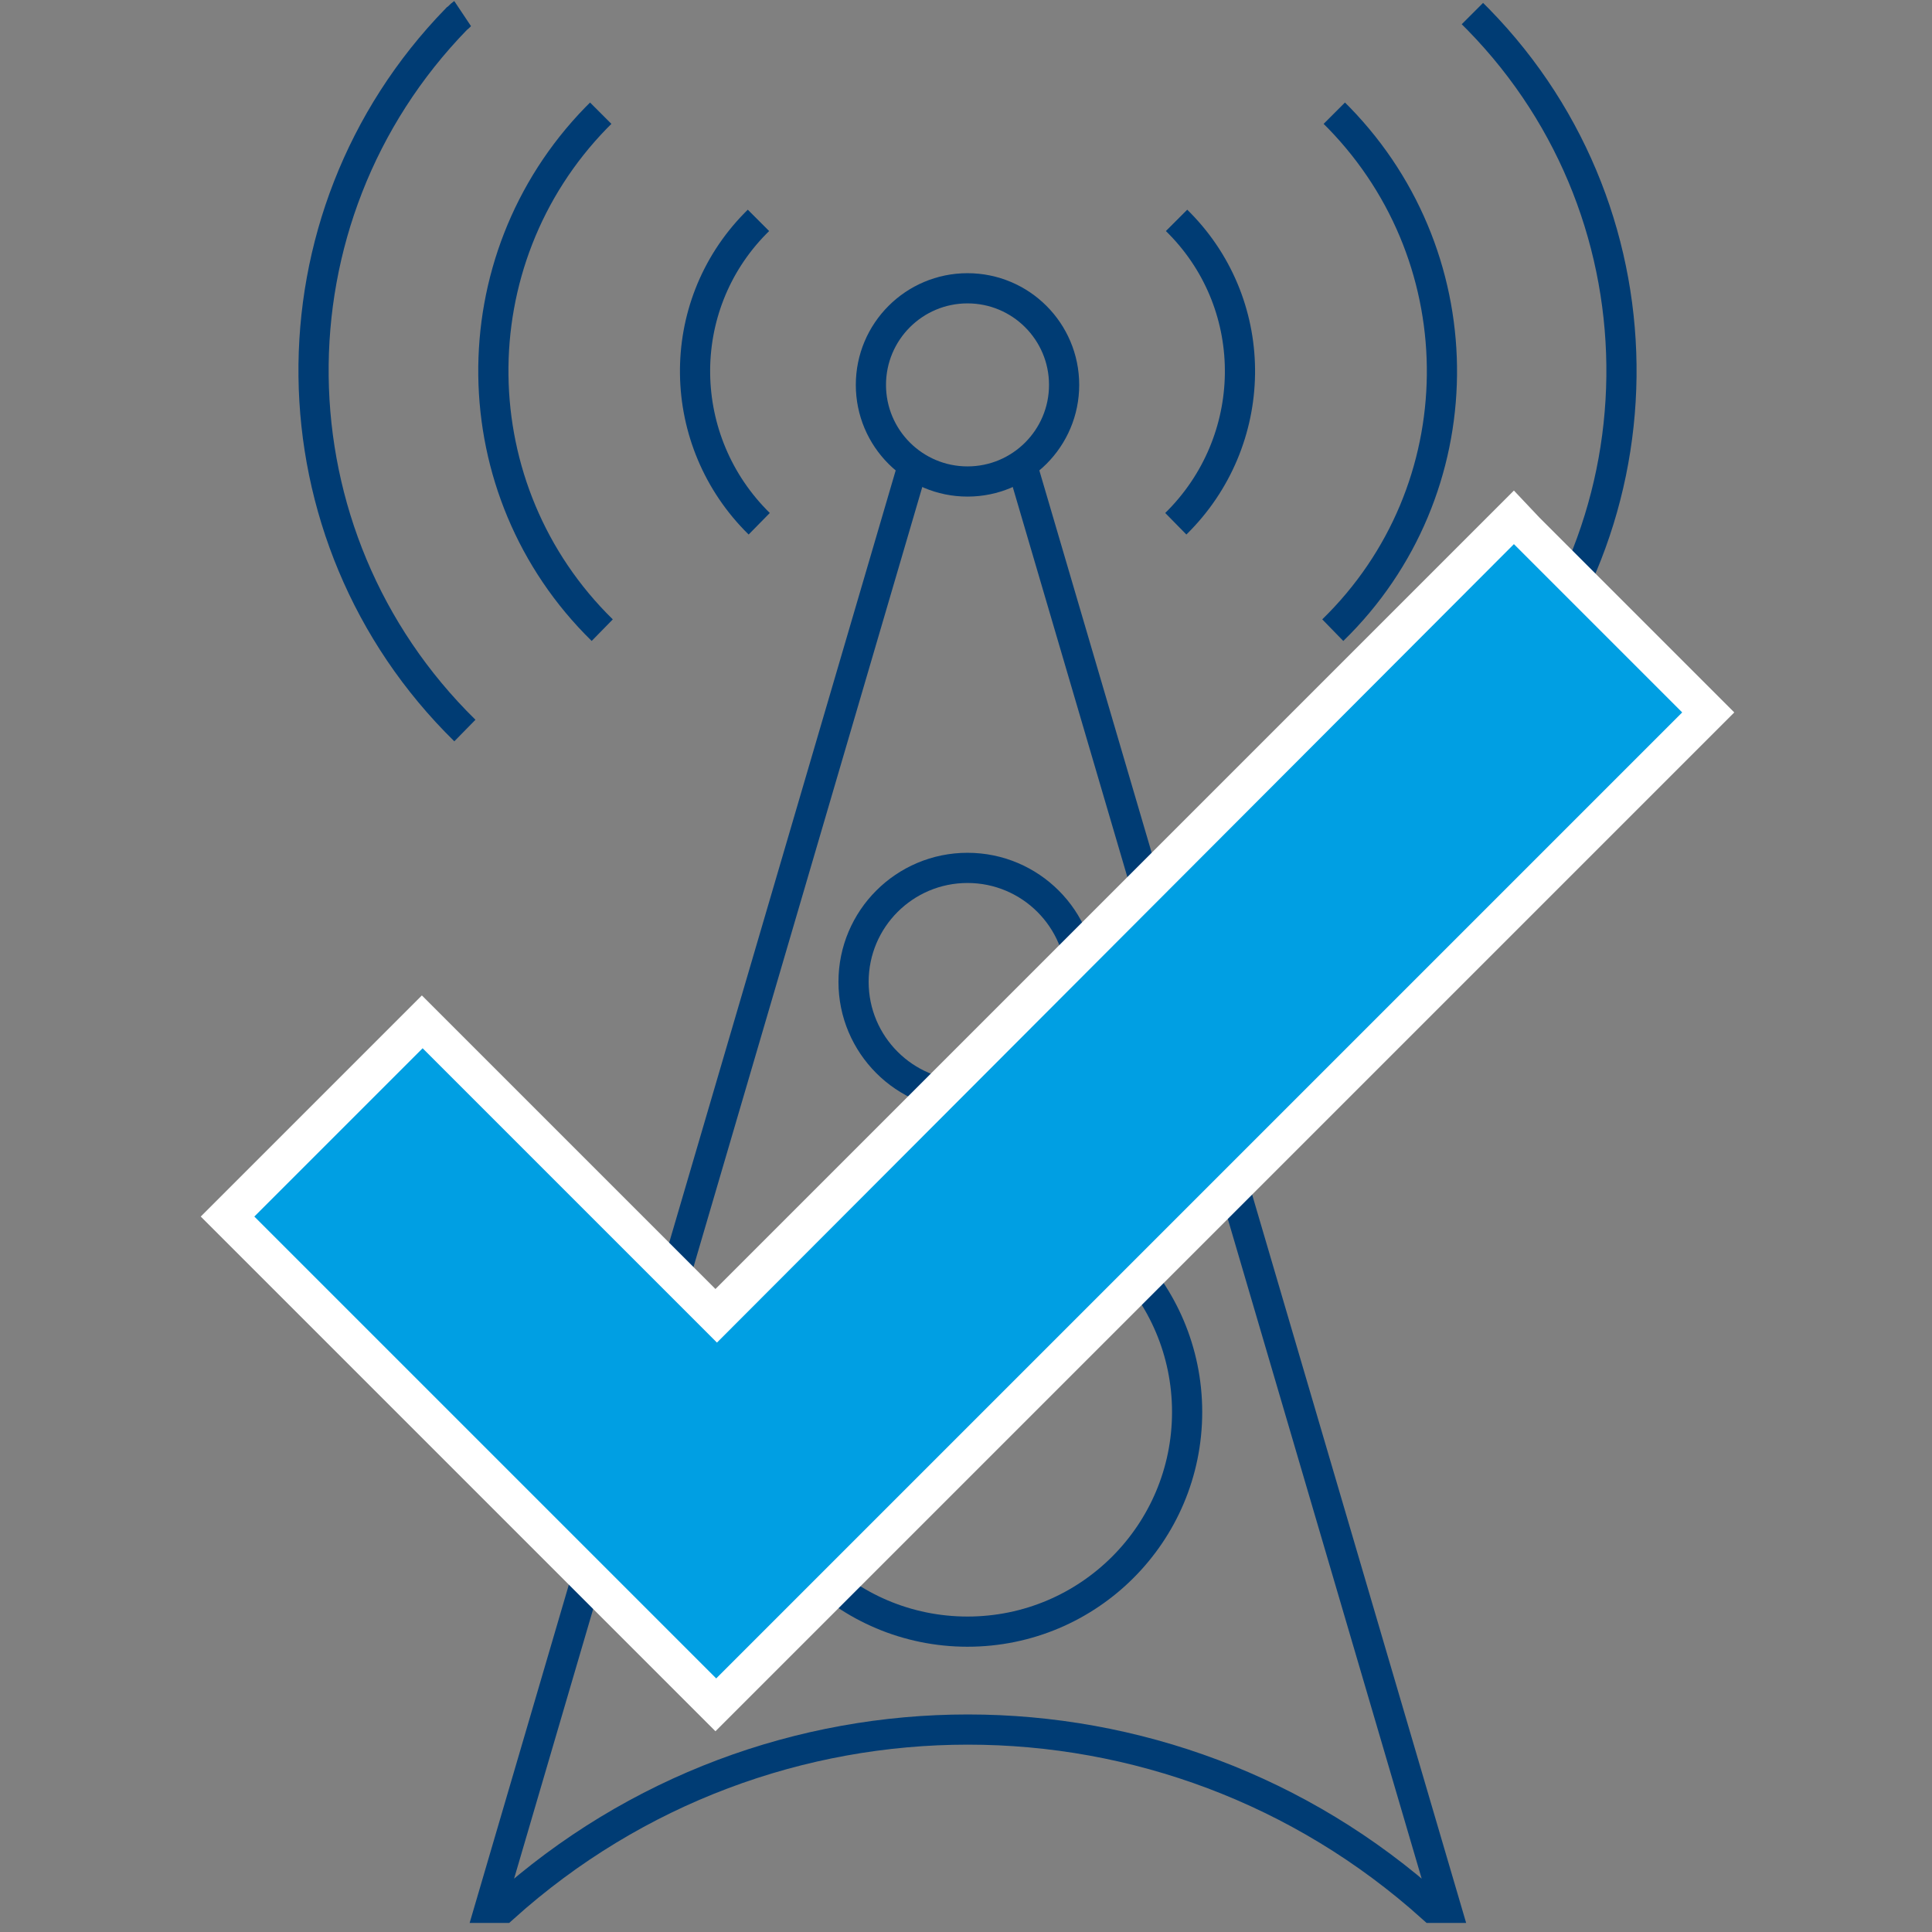
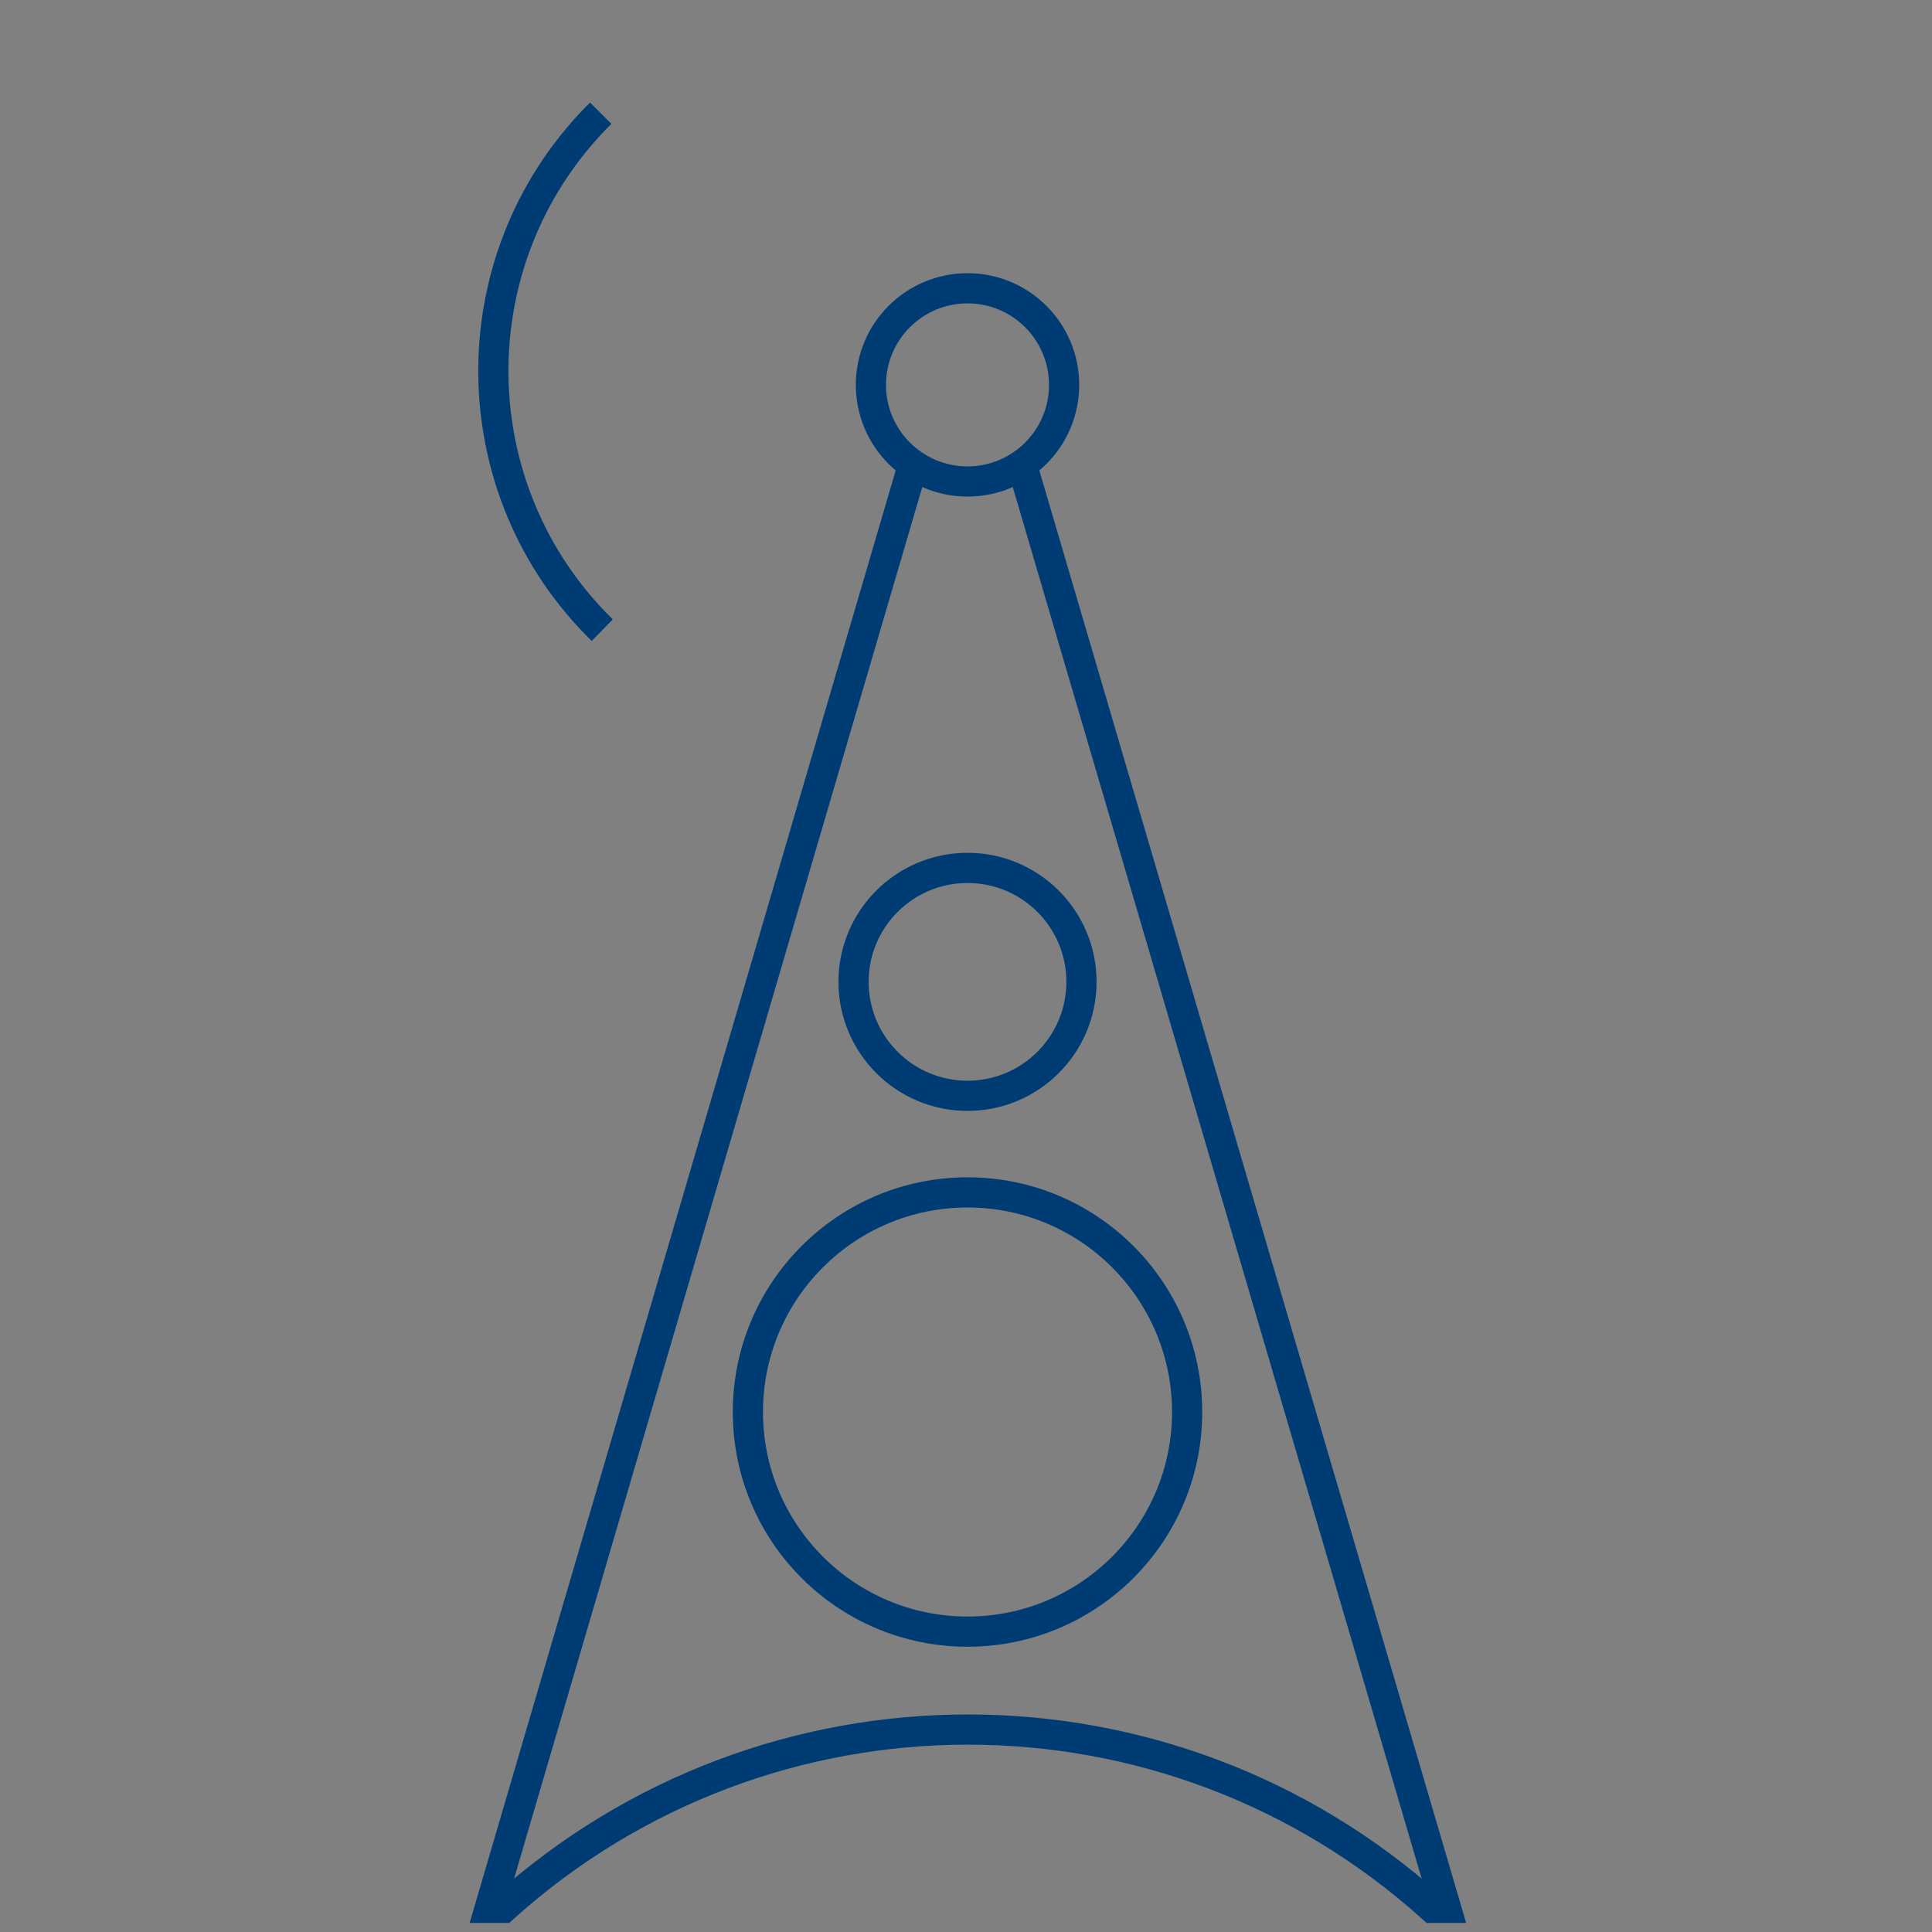
<svg xmlns="http://www.w3.org/2000/svg" version="1.1" id="Ebene_1" x="0" y="0" viewBox="0 0 256 256" xml:space="preserve">
  <rect x="0" y="0" width="256" height="256" fill="#808080" stroke="none" />
  <style>.st0{fill:none;stroke:#003c74;stroke-width:4;stroke-miterlimit:10}</style>
  <switch>
    <g>
      <g id="Your_Icons">
        <path class="st0" d="M121.1 61.2L64.9 252.8h1.8c35-31.5 88.1-31.5 123.1 0h1.8L135.3 61.2" />
        <circle class="st0" cx="128.2" cy="130.1" r="15.1" />
        <circle class="st0" cx="128.2" cy="51" r="12.8" />
        <circle class="st0" cx="128.2" cy="187.1" r="29.1" />
        <g id="Wifi">
          <path class="st0" d="M79.8 83.5C60.9 65 60.5 34.6 79 15.6l.6-.6" />
-           <path class="st0" d="M61.6 96.8C35.3 71 34.8 28.9 60.5 2.5c.3-.2.5-.5.8-.7M100.6 69.4c-11.1-10.9-11.4-28.7-.5-39.8l.4-.4" />
        </g>
        <g id="Wifi-2">
-           <path class="st0" d="M176.6 83.5c19-18.5 19.3-48.9.8-67.9l-.6-.6" />
-           <path class="st0" d="M194.8 96.8c26.3-25.7 26.8-67.9 1.1-94.2l-.8-.8M155.8 69.4c11.1-10.9 11.4-28.7.5-39.8l-.4-.4" />
-         </g>
+           </g>
      </g>
      <g id="Icons">
-         <path fill="#009fe3" d="M30.1 161.2l25.8-25.8 38.9 38.9L200.6 68.6l25.8 25.8L94.8 225.9z" />
-         <path d="M200.6 72.1l22.3 22.3-128 128-61.2-61.2L56 138.9l39 39L200.6 72.1m0-7.1l-3.5 3.5L94.8 170.8l-35.4-35.4-3.5-3.5-3.5 3.5-22.3 22.3-3.5 3.5 3.5 3.5 61.2 61.2 3.5 3.5 3.5-3.5 128-128 3.5-3.5-3.5-3.5L204 68.6l-3.4-3.6z" fill="#fff" />
-       </g>
+         </g>
    </g>
  </switch>
</svg>